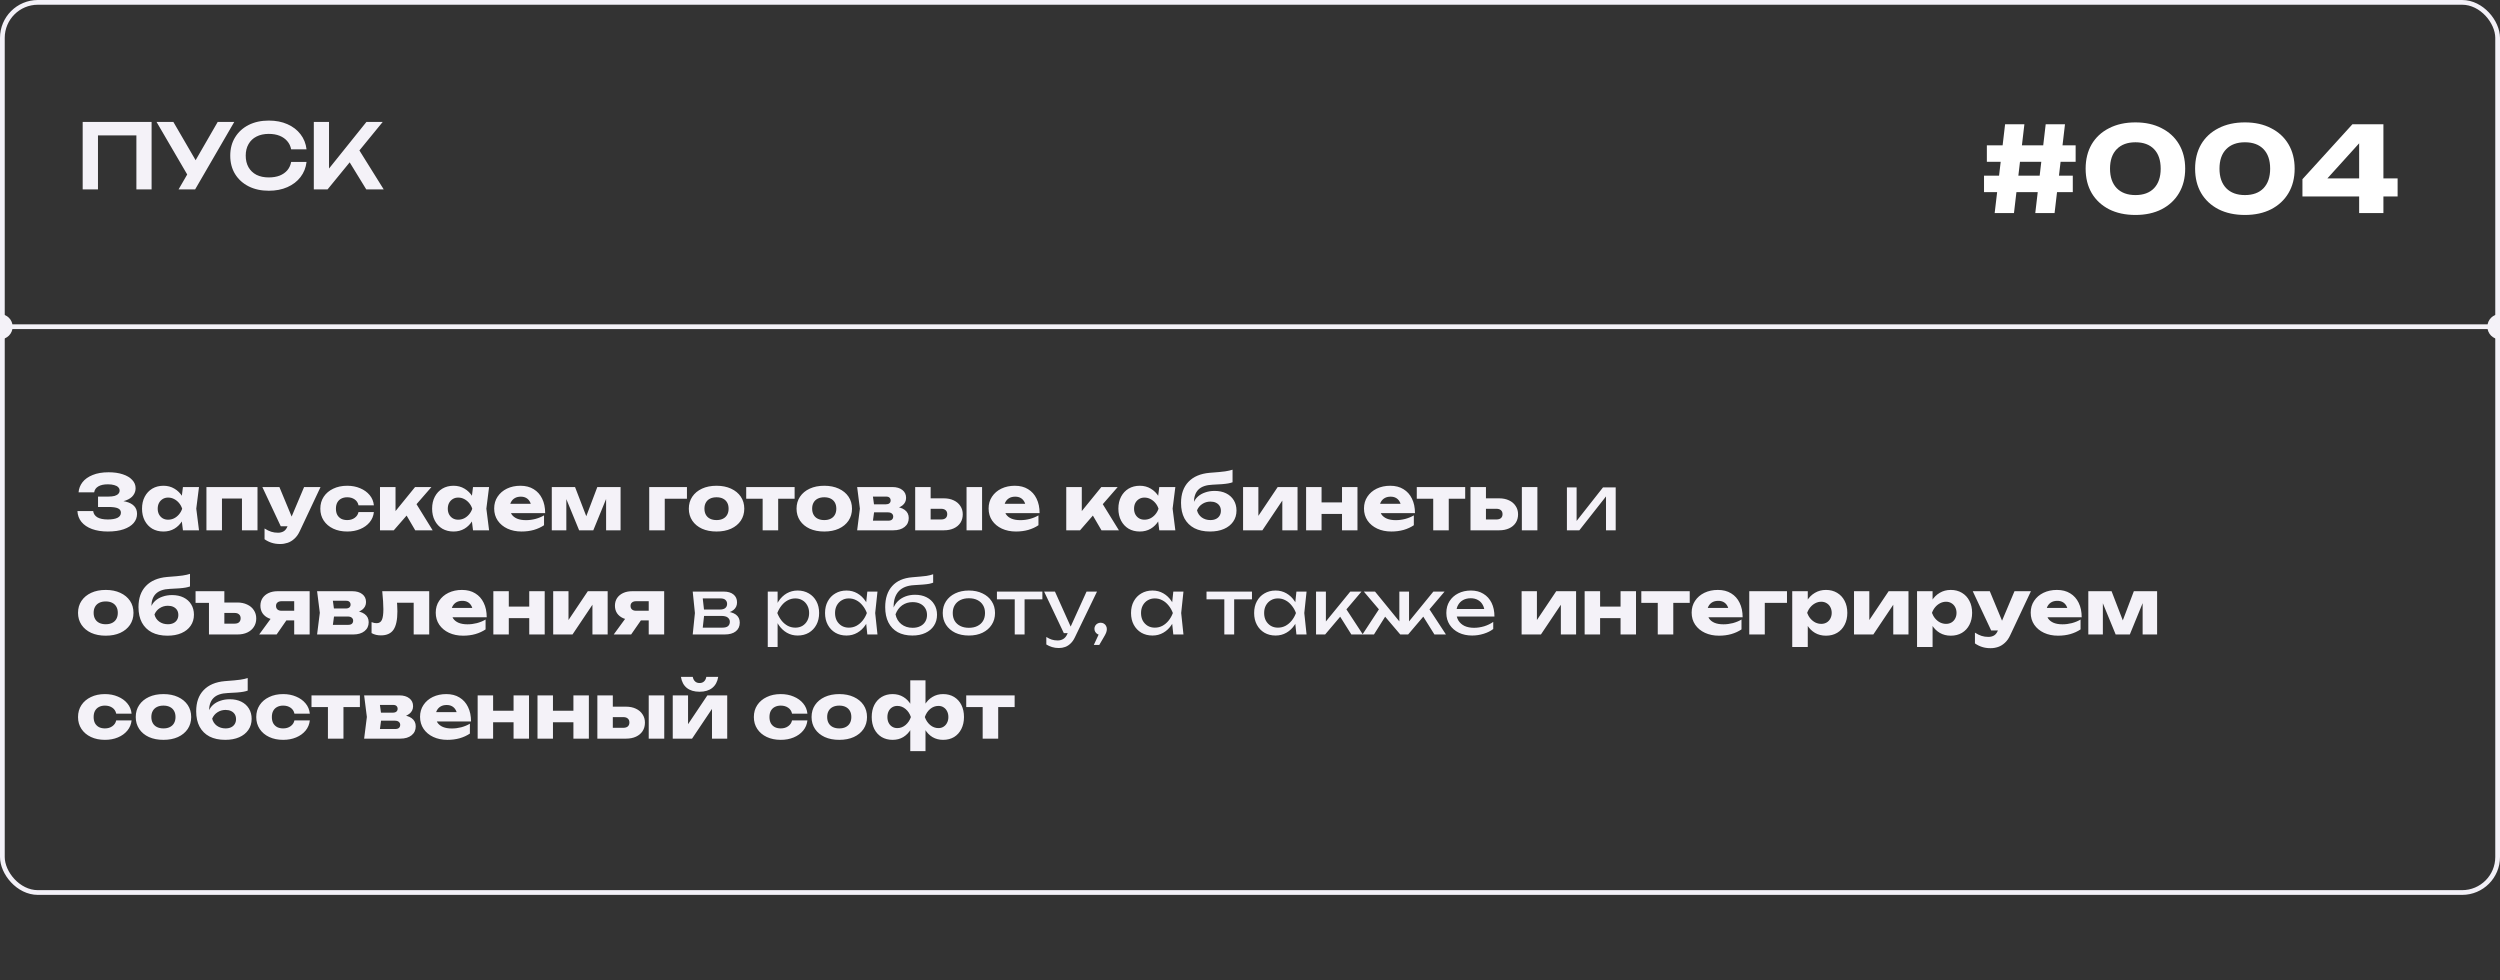
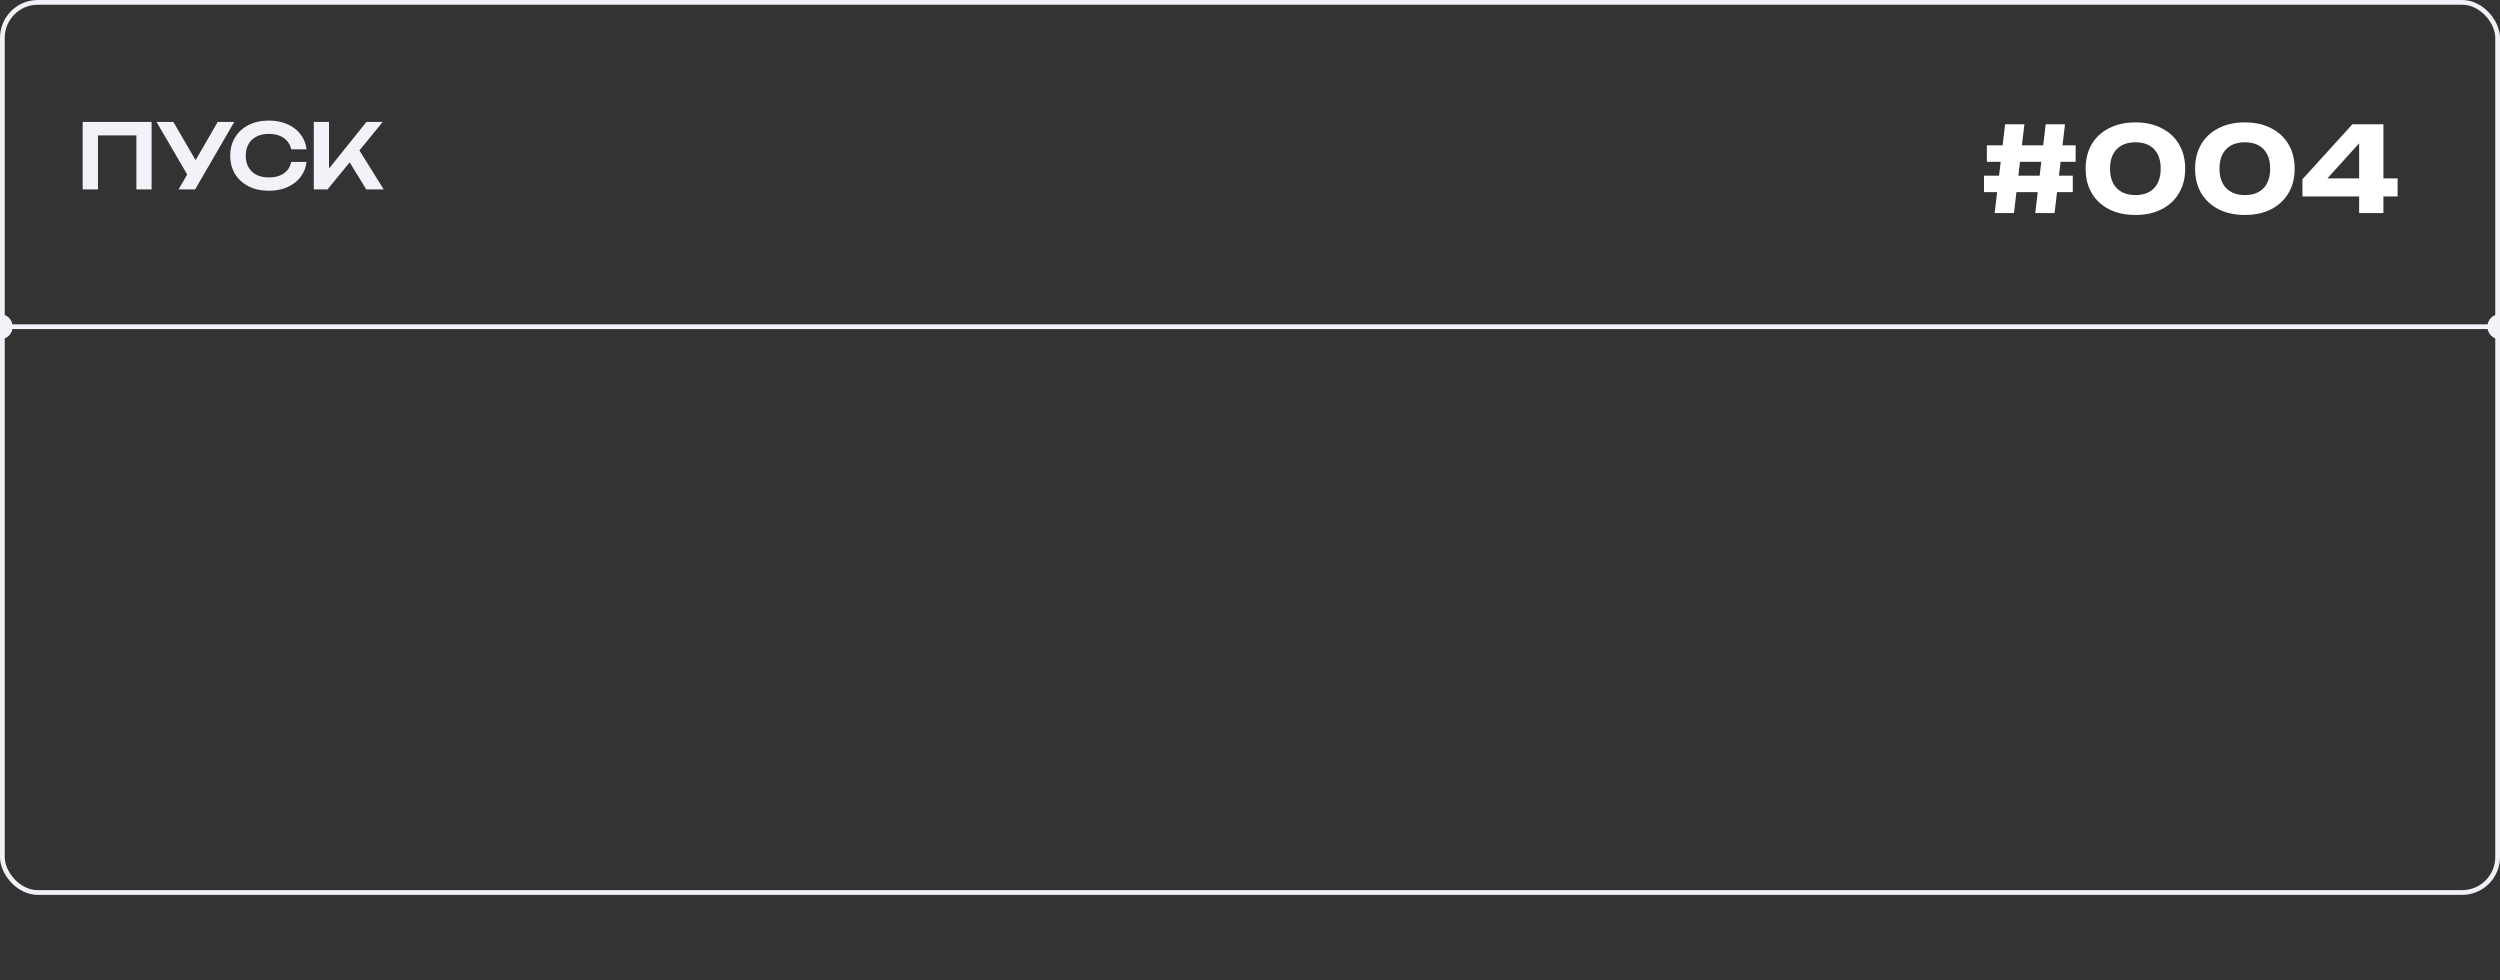
<svg xmlns="http://www.w3.org/2000/svg" width="528" height="207" viewBox="0 0 528 207" fill="none">
  <rect x="0" y="0" width="528" height="207" fill="#333333" stroke="none" />
  <path d="M32.017 25.75V40H28.806V27.137L30.269 28.6H19.23L20.693 27.137V40H17.463V25.75H32.017ZM37.715 40L40.166 35.763H40.205L45.98 25.75H49.477L41.212 40H37.715ZM40.166 37.929L33.06 25.75H36.614L42.389 35.687L40.166 37.929ZM64.741 34.205C64.602 35.408 64.178 36.472 63.468 37.397C62.772 38.309 61.847 39.018 60.694 39.525C59.554 40.032 58.25 40.285 56.78 40.285C55.159 40.285 53.734 39.975 52.505 39.354C51.289 38.733 50.339 37.872 49.655 36.77C48.971 35.655 48.629 34.357 48.629 32.875C48.629 31.393 48.971 30.101 49.655 28.999C50.339 27.884 51.289 27.017 52.505 26.396C53.734 25.775 55.159 25.465 56.78 25.465C58.25 25.465 59.554 25.718 60.694 26.225C61.847 26.732 62.772 27.441 63.468 28.353C64.178 29.265 64.602 30.329 64.741 31.545H61.492C61.366 30.874 61.093 30.297 60.675 29.816C60.257 29.322 59.719 28.942 59.06 28.676C58.402 28.41 57.635 28.277 56.761 28.277C55.761 28.277 54.893 28.467 54.158 28.847C53.436 29.214 52.879 29.746 52.486 30.443C52.094 31.127 51.897 31.938 51.897 32.875C51.897 33.812 52.094 34.629 52.486 35.326C52.879 36.01 53.436 36.542 54.158 36.922C54.893 37.289 55.761 37.473 56.761 37.473C57.635 37.473 58.402 37.346 59.06 37.093C59.719 36.827 60.257 36.453 60.675 35.972C61.093 35.478 61.366 34.889 61.492 34.205H64.741ZM66.277 40V25.75H69.488V37.378L68.576 36.732L77.392 25.75H80.831L69.184 40H66.277ZM73.079 33.027L75.397 30.956L81.04 40H77.354L73.079 33.027Z" fill="#F4F2F8" />
-   <path d="M22.768 112.256C21.499 112.256 20.384 112.08 19.424 111.728C18.475 111.376 17.733 110.875 17.2 110.224C16.677 109.573 16.395 108.811 16.352 107.936H19.68C19.755 108.512 20.053 108.955 20.576 109.264C21.099 109.563 21.829 109.712 22.768 109.712C23.653 109.712 24.336 109.595 24.816 109.36C25.296 109.115 25.536 108.752 25.536 108.272C25.536 107.856 25.328 107.552 24.912 107.36C24.507 107.168 23.835 107.072 22.896 107.072H20.704V104.88H22.848C23.403 104.88 23.856 104.832 24.208 104.736C24.56 104.629 24.821 104.48 24.992 104.288C25.173 104.096 25.264 103.872 25.264 103.616C25.264 103.328 25.163 103.088 24.96 102.896C24.768 102.693 24.485 102.544 24.112 102.448C23.749 102.341 23.307 102.288 22.784 102.288C21.92 102.288 21.243 102.437 20.752 102.736C20.261 103.024 19.973 103.44 19.888 103.984H16.592C16.656 103.195 16.933 102.48 17.424 101.84C17.925 101.2 18.64 100.693 19.568 100.32C20.496 99.936 21.621 99.744 22.944 99.744C24.085 99.744 25.083 99.888 25.936 100.176C26.789 100.453 27.451 100.848 27.92 101.36C28.4 101.861 28.64 102.448 28.64 103.12C28.64 103.664 28.475 104.16 28.144 104.608C27.824 105.056 27.312 105.413 26.608 105.68C25.915 105.947 25.013 106.08 23.904 106.08V105.744C24.949 105.691 25.845 105.76 26.592 105.952C27.349 106.144 27.931 106.453 28.336 106.88C28.741 107.307 28.944 107.856 28.944 108.528C28.944 109.253 28.704 109.899 28.224 110.464C27.744 111.019 27.045 111.456 26.128 111.776C25.211 112.096 24.091 112.256 22.768 112.256ZM38.636 112L38.22 108.704L38.652 107.44L38.22 106.176L38.636 102.864H42.028L41.452 107.424L42.028 112H38.636ZM39.404 107.44C39.255 108.4 38.956 109.243 38.508 109.968C38.071 110.693 37.511 111.259 36.828 111.664C36.156 112.059 35.388 112.256 34.524 112.256C33.628 112.256 32.839 112.059 32.156 111.664C31.484 111.259 30.956 110.693 30.572 109.968C30.188 109.232 29.996 108.389 29.996 107.44C29.996 106.469 30.188 105.621 30.572 104.896C30.956 104.171 31.484 103.605 32.156 103.2C32.839 102.795 33.628 102.592 34.524 102.592C35.388 102.592 36.156 102.795 36.828 103.2C37.511 103.595 38.076 104.155 38.524 104.88C38.972 105.595 39.266 106.448 39.404 107.44ZM33.308 107.44C33.308 107.888 33.399 108.288 33.58 108.64C33.772 108.992 34.034 109.269 34.364 109.472C34.695 109.664 35.074 109.76 35.5 109.76C35.948 109.76 36.37 109.664 36.764 109.472C37.159 109.269 37.506 108.992 37.804 108.64C38.103 108.288 38.327 107.888 38.476 107.44C38.327 106.981 38.103 106.576 37.804 106.224C37.506 105.872 37.159 105.595 36.764 105.392C36.37 105.189 35.948 105.088 35.5 105.088C35.074 105.088 34.695 105.189 34.364 105.392C34.034 105.595 33.772 105.872 33.58 106.224C33.399 106.576 33.308 106.981 33.308 107.44ZM54.383 102.864V112H51.103V103.808L52.607 105.296H45.375L46.879 103.808V112H43.599V102.864H54.383ZM59.185 114.896C58.513 114.896 57.916 114.811 57.393 114.64C56.871 114.48 56.364 114.229 55.873 113.888V111.616C56.375 111.936 56.844 112.165 57.281 112.304C57.719 112.443 58.199 112.512 58.721 112.512C59.159 112.512 59.548 112.416 59.889 112.224C60.231 112.032 60.508 111.68 60.721 111.168L64.225 102.864H67.697L63.313 112.176C63.004 112.848 62.625 113.381 62.177 113.776C61.74 114.181 61.265 114.469 60.753 114.64C60.241 114.811 59.719 114.896 59.185 114.896ZM59.297 111.152L55.409 102.864H59.009L62.449 111.152H59.297ZM78.964 108.144C78.879 108.965 78.58 109.685 78.068 110.304C77.556 110.923 76.889 111.403 76.068 111.744C75.257 112.085 74.345 112.256 73.332 112.256C72.212 112.256 71.225 112.053 70.372 111.648C69.519 111.243 68.852 110.677 68.372 109.952C67.892 109.227 67.652 108.389 67.652 107.44C67.652 106.48 67.892 105.637 68.372 104.912C68.852 104.187 69.519 103.621 70.372 103.216C71.225 102.8 72.212 102.592 73.332 102.592C74.345 102.592 75.257 102.768 76.068 103.12C76.889 103.461 77.556 103.941 78.068 104.56C78.58 105.168 78.879 105.888 78.964 106.72H75.716C75.599 106.176 75.326 105.76 74.9 105.472C74.473 105.173 73.951 105.024 73.332 105.024C72.852 105.024 72.43 105.12 72.068 105.312C71.716 105.493 71.439 105.765 71.236 106.128C71.044 106.48 70.948 106.917 70.948 107.44C70.948 107.952 71.044 108.389 71.236 108.752C71.439 109.104 71.716 109.376 72.068 109.568C72.43 109.749 72.852 109.84 73.332 109.84C73.951 109.84 74.473 109.685 74.9 109.376C75.337 109.067 75.609 108.656 75.716 108.144H78.964ZM80.255 112V102.864H83.535V109.456L82.575 109.12L87.663 102.864H91.119L83.167 112H80.255ZM87.695 112L85.087 107.536L87.551 105.808L91.375 112H87.695ZM99.902 112L99.486 108.704L99.918 107.44L99.486 106.176L99.902 102.864H103.294L102.718 107.424L103.294 112H99.902ZM100.67 107.44C100.521 108.4 100.222 109.243 99.774 109.968C99.337 110.693 98.777 111.259 98.094 111.664C97.422 112.059 96.654 112.256 95.79 112.256C94.894 112.256 94.105 112.059 93.422 111.664C92.75 111.259 92.222 110.693 91.838 109.968C91.454 109.232 91.262 108.389 91.262 107.44C91.262 106.469 91.454 105.621 91.838 104.896C92.222 104.171 92.75 103.605 93.422 103.2C94.105 102.795 94.894 102.592 95.79 102.592C96.654 102.592 97.422 102.795 98.094 103.2C98.777 103.595 99.342 104.155 99.79 104.88C100.238 105.595 100.531 106.448 100.67 107.44ZM94.574 107.44C94.574 107.888 94.665 108.288 94.846 108.64C95.038 108.992 95.299 109.269 95.63 109.472C95.961 109.664 96.339 109.76 96.766 109.76C97.214 109.76 97.635 109.664 98.03 109.472C98.425 109.269 98.771 108.992 99.07 108.64C99.369 108.288 99.593 107.888 99.742 107.44C99.593 106.981 99.369 106.576 99.07 106.224C98.771 105.872 98.425 105.595 98.03 105.392C97.635 105.189 97.214 105.088 96.766 105.088C96.339 105.088 95.961 105.189 95.63 105.392C95.299 105.595 95.038 105.872 94.846 106.224C94.665 106.576 94.574 106.981 94.574 107.44ZM110.147 112.256C109.037 112.256 108.045 112.053 107.171 111.648C106.307 111.243 105.624 110.677 105.123 109.952C104.621 109.216 104.371 108.363 104.371 107.392C104.371 106.443 104.611 105.611 105.091 104.896C105.571 104.171 106.227 103.605 107.059 103.2C107.901 102.795 108.851 102.592 109.907 102.592C111.005 102.592 111.939 102.832 112.707 103.312C113.485 103.781 114.083 104.448 114.499 105.312C114.925 106.176 115.139 107.195 115.139 108.368H107.011V106.4H113.299L112.227 107.088C112.184 106.619 112.067 106.224 111.875 105.904C111.683 105.573 111.427 105.323 111.107 105.152C110.797 104.981 110.424 104.896 109.987 104.896C109.507 104.896 109.096 104.992 108.755 105.184C108.413 105.376 108.147 105.643 107.955 105.984C107.763 106.315 107.667 106.704 107.667 107.152C107.667 107.728 107.795 108.219 108.051 108.624C108.317 109.019 108.701 109.323 109.203 109.536C109.715 109.749 110.339 109.856 111.075 109.856C111.747 109.856 112.413 109.771 113.075 109.6C113.747 109.419 114.355 109.168 114.899 108.848V110.928C114.269 111.355 113.549 111.685 112.739 111.92C111.939 112.144 111.075 112.256 110.147 112.256ZM116.537 112V102.864H121.449L124.281 110.224H123.369L126.153 102.864H131.065V112H128.009V104.096H128.537L125.305 112H122.313L119.081 104.128L119.609 104.096V112H116.537ZM145.083 102.864V105.328H138.891L140.395 103.824V112H137.115V102.864H145.083ZM151.336 112.256C150.163 112.256 149.139 112.059 148.264 111.664C147.389 111.259 146.707 110.693 146.216 109.968C145.725 109.232 145.48 108.389 145.48 107.44C145.48 106.469 145.725 105.621 146.216 104.896C146.707 104.171 147.389 103.605 148.264 103.2C149.139 102.795 150.163 102.592 151.336 102.592C152.499 102.592 153.517 102.795 154.392 103.2C155.277 103.605 155.965 104.171 156.456 104.896C156.947 105.621 157.192 106.469 157.192 107.44C157.192 108.389 156.947 109.232 156.456 109.968C155.965 110.693 155.277 111.259 154.392 111.664C153.517 112.059 152.499 112.256 151.336 112.256ZM151.336 109.84C151.869 109.84 152.323 109.744 152.696 109.552C153.08 109.36 153.373 109.083 153.576 108.72C153.779 108.357 153.88 107.931 153.88 107.44C153.88 106.928 153.779 106.496 153.576 106.144C153.373 105.781 153.08 105.504 152.696 105.312C152.323 105.12 151.869 105.024 151.336 105.024C150.803 105.024 150.344 105.12 149.96 105.312C149.576 105.504 149.283 105.781 149.08 106.144C148.877 106.496 148.776 106.923 148.776 107.424C148.776 107.925 148.877 108.357 149.08 108.72C149.283 109.083 149.576 109.36 149.96 109.552C150.344 109.744 150.803 109.84 151.336 109.84ZM161.071 103.984H164.351V112H161.071V103.984ZM157.599 102.864H167.823V105.328H157.599V102.864ZM174.086 112.256C172.913 112.256 171.889 112.059 171.014 111.664C170.139 111.259 169.457 110.693 168.966 109.968C168.475 109.232 168.23 108.389 168.23 107.44C168.23 106.469 168.475 105.621 168.966 104.896C169.457 104.171 170.139 103.605 171.014 103.2C171.889 102.795 172.913 102.592 174.086 102.592C175.249 102.592 176.267 102.795 177.142 103.2C178.027 103.605 178.715 104.171 179.206 104.896C179.697 105.621 179.942 106.469 179.942 107.44C179.942 108.389 179.697 109.232 179.206 109.968C178.715 110.693 178.027 111.259 177.142 111.664C176.267 112.059 175.249 112.256 174.086 112.256ZM174.086 109.84C174.619 109.84 175.073 109.744 175.446 109.552C175.83 109.36 176.123 109.083 176.326 108.72C176.529 108.357 176.63 107.931 176.63 107.44C176.63 106.928 176.529 106.496 176.326 106.144C176.123 105.781 175.83 105.504 175.446 105.312C175.073 105.12 174.619 105.024 174.086 105.024C173.553 105.024 173.094 105.12 172.71 105.312C172.326 105.504 172.033 105.781 171.83 106.144C171.627 106.496 171.526 106.923 171.526 107.424C171.526 107.925 171.627 108.357 171.83 108.72C172.033 109.083 172.326 109.36 172.71 109.552C173.094 109.744 173.553 109.84 174.086 109.84ZM181.031 112L181.607 107.424L181.031 102.864H188.471C189.357 102.864 190.061 103.072 190.583 103.488C191.106 103.893 191.367 104.448 191.367 105.152C191.367 105.813 191.101 106.352 190.567 106.768C190.045 107.173 189.319 107.424 188.391 107.52L188.599 106.992C189.677 107.035 190.498 107.264 191.063 107.68C191.639 108.096 191.927 108.672 191.927 109.408C191.927 110.197 191.634 110.827 191.047 111.296C190.461 111.765 189.671 112 188.679 112H181.031ZM184.183 111.312L182.919 109.968H187.591C187.943 109.968 188.205 109.893 188.375 109.744C188.557 109.584 188.647 109.365 188.647 109.088C188.647 108.832 188.551 108.624 188.359 108.464C188.178 108.293 187.885 108.208 187.479 108.208H183.559V106.512H187.095C187.426 106.512 187.677 106.437 187.847 106.288C188.018 106.139 188.103 105.941 188.103 105.696C188.103 105.451 188.023 105.253 187.863 105.104C187.714 104.955 187.479 104.88 187.159 104.88H182.935L184.183 103.552L184.711 107.424L184.183 111.312ZM204.135 102.864H207.415V112H204.135V102.864ZM193.287 112V102.864H196.551V111.2L195.543 109.712H198.775C199.18 109.712 199.495 109.616 199.719 109.424C199.943 109.221 200.055 108.944 200.055 108.592C200.055 108.229 199.943 107.952 199.719 107.76C199.495 107.557 199.18 107.456 198.775 107.456H195.527V105.248H199.319C200.129 105.248 200.833 105.392 201.431 105.68C202.028 105.957 202.492 106.352 202.823 106.864C203.164 107.365 203.335 107.952 203.335 108.624C203.335 109.307 203.169 109.904 202.839 110.416C202.508 110.917 202.044 111.307 201.447 111.584C200.849 111.861 200.156 112 199.367 112H193.287ZM214.569 112.256C213.459 112.256 212.467 112.053 211.593 111.648C210.729 111.243 210.046 110.677 209.545 109.952C209.043 109.216 208.793 108.363 208.793 107.392C208.793 106.443 209.033 105.611 209.513 104.896C209.993 104.171 210.649 103.605 211.481 103.2C212.323 102.795 213.273 102.592 214.329 102.592C215.427 102.592 216.361 102.832 217.128 103.312C217.907 103.781 218.505 104.448 218.921 105.312C219.347 106.176 219.561 107.195 219.561 108.368H211.433V106.4H217.72L216.649 107.088C216.606 106.619 216.489 106.224 216.297 105.904C216.105 105.573 215.849 105.323 215.529 105.152C215.219 104.981 214.846 104.896 214.409 104.896C213.929 104.896 213.518 104.992 213.177 105.184C212.835 105.376 212.569 105.643 212.377 105.984C212.185 106.315 212.089 106.704 212.089 107.152C212.089 107.728 212.217 108.219 212.473 108.624C212.739 109.019 213.123 109.323 213.625 109.536C214.137 109.749 214.761 109.856 215.497 109.856C216.169 109.856 216.835 109.771 217.497 109.6C218.169 109.419 218.777 109.168 219.321 108.848V110.928C218.691 111.355 217.971 111.685 217.161 111.92C216.361 112.144 215.497 112.256 214.569 112.256ZM225.193 112V102.864H228.473V109.456L227.513 109.12L232.601 102.864H236.057L228.105 112H225.193ZM232.633 112L230.025 107.536L232.489 105.808L236.313 112H232.633ZM244.84 112L244.424 108.704L244.856 107.44L244.424 106.176L244.84 102.864H248.232L247.656 107.424L248.232 112H244.84ZM245.608 107.44C245.458 108.4 245.16 109.243 244.712 109.968C244.274 110.693 243.714 111.259 243.032 111.664C242.36 112.059 241.592 112.256 240.728 112.256C239.832 112.256 239.042 112.059 238.36 111.664C237.688 111.259 237.16 110.693 236.776 109.968C236.392 109.232 236.2 108.389 236.2 107.44C236.2 106.469 236.392 105.621 236.776 104.896C237.16 104.171 237.688 103.605 238.36 103.2C239.042 102.795 239.832 102.592 240.728 102.592C241.592 102.592 242.36 102.795 243.032 103.2C243.714 103.595 244.28 104.155 244.727 104.88C245.176 105.595 245.469 106.448 245.608 107.44ZM239.512 107.44C239.512 107.888 239.602 108.288 239.784 108.64C239.976 108.992 240.237 109.269 240.568 109.472C240.898 109.664 241.277 109.76 241.704 109.76C242.152 109.76 242.573 109.664 242.968 109.472C243.362 109.269 243.709 108.992 244.008 108.64C244.306 108.288 244.53 107.888 244.68 107.44C244.53 106.981 244.306 106.576 244.008 106.224C243.709 105.872 243.362 105.595 242.968 105.392C242.573 105.189 242.152 105.088 241.704 105.088C241.277 105.088 240.898 105.189 240.568 105.392C240.237 105.595 239.976 105.872 239.784 106.224C239.602 106.576 239.512 106.981 239.512 107.44ZM255.563 112.256C254.273 112.256 253.169 112.021 252.251 111.552C251.345 111.072 250.646 110.384 250.155 109.488C249.675 108.581 249.435 107.493 249.435 106.224C249.435 104.336 249.958 102.848 251.003 101.76C252.049 100.661 253.542 100.027 255.483 99.856C256.283 99.792 256.945 99.739 257.467 99.696C257.99 99.643 258.417 99.595 258.747 99.552C259.089 99.499 259.377 99.445 259.611 99.392C259.857 99.339 260.091 99.275 260.315 99.2V101.856C260.059 101.952 259.755 102.032 259.403 102.096C259.051 102.16 258.609 102.213 258.075 102.256C257.553 102.299 256.897 102.336 256.107 102.368C254.742 102.421 253.739 102.768 253.099 103.408C252.47 104.037 252.155 104.955 252.155 106.16V106.496L252.059 106.256C252.251 105.723 252.561 105.264 252.987 104.88C253.414 104.496 253.931 104.203 254.539 104C255.147 103.787 255.809 103.68 256.523 103.68C257.451 103.68 258.262 103.851 258.955 104.192C259.649 104.533 260.187 105.019 260.571 105.648C260.955 106.277 261.147 107.003 261.147 107.824C261.147 108.72 260.913 109.504 260.443 110.176C259.985 110.837 259.339 111.349 258.507 111.712C257.675 112.075 256.694 112.256 255.563 112.256ZM255.643 109.84C256.091 109.84 256.481 109.76 256.811 109.6C257.142 109.44 257.398 109.211 257.579 108.912C257.761 108.613 257.851 108.272 257.851 107.888C257.851 107.483 257.761 107.136 257.579 106.848C257.398 106.56 257.142 106.336 256.811 106.176C256.481 106.016 256.091 105.936 255.643 105.936C255.014 105.936 254.443 106.101 253.931 106.432C253.43 106.752 253.057 107.2 252.811 107.776C252.961 108.395 253.291 108.896 253.803 109.28C254.326 109.653 254.939 109.84 255.643 109.84ZM262.537 112V102.864H265.769V110.224L265.065 110L269.849 102.864H274.041V112H270.825V104.432L271.529 104.672L266.617 112H262.537ZM275.849 102.864H279.113V112H275.849V102.864ZM283.433 102.864H286.697V112H283.433V102.864ZM277.737 106.112H284.665V108.544H277.737V106.112ZM293.85 112.256C292.74 112.256 291.748 112.053 290.874 111.648C290.01 111.243 289.327 110.677 288.826 109.952C288.324 109.216 288.074 108.363 288.074 107.392C288.074 106.443 288.314 105.611 288.794 104.896C289.274 104.171 289.93 103.605 290.762 103.2C291.604 102.795 292.554 102.592 293.61 102.592C294.708 102.592 295.642 102.832 296.41 103.312C297.188 103.781 297.786 104.448 298.202 105.312C298.628 106.176 298.842 107.195 298.842 108.368H290.714V106.4H297.002L295.93 107.088C295.887 106.619 295.77 106.224 295.578 105.904C295.386 105.573 295.13 105.323 294.81 105.152C294.5 104.981 294.127 104.896 293.69 104.896C293.21 104.896 292.799 104.992 292.458 105.184C292.116 105.376 291.85 105.643 291.658 105.984C291.466 106.315 291.37 106.704 291.37 107.152C291.37 107.728 291.498 108.219 291.754 108.624C292.02 109.019 292.404 109.323 292.906 109.536C293.418 109.749 294.042 109.856 294.778 109.856C295.45 109.856 296.116 109.771 296.778 109.6C297.45 109.419 298.058 109.168 298.602 108.848V110.928C297.972 111.355 297.252 111.685 296.442 111.92C295.642 112.144 294.778 112.256 293.85 112.256ZM302.696 103.984H305.976V112H302.696V103.984ZM299.224 102.864H309.448V105.328H299.224V102.864ZM321.416 102.864H324.696V112H321.416V102.864ZM310.568 112V102.864H313.832V111.2L312.824 109.712H316.056C316.461 109.712 316.776 109.616 317 109.424C317.224 109.221 317.336 108.944 317.336 108.592C317.336 108.229 317.224 107.952 317 107.76C316.776 107.557 316.461 107.456 316.056 107.456H312.808V105.248H316.6C317.411 105.248 318.115 105.392 318.712 105.68C319.309 105.957 319.773 106.352 320.104 106.864C320.445 107.365 320.616 107.952 320.616 108.624C320.616 109.307 320.451 109.904 320.12 110.416C319.789 110.917 319.325 111.307 318.728 111.584C318.131 111.861 317.437 112 316.648 112H310.568ZM330.932 112V102.944H332.98V110.96L332.356 110.816L338.548 102.944H341.236V112H339.188V103.872L339.828 104.032L333.556 112H330.932ZM22.336 134.256C21.163 134.256 20.139 134.059 19.264 133.664C18.389 133.259 17.707 132.693 17.216 131.968C16.725 131.232 16.48 130.389 16.48 129.44C16.48 128.469 16.725 127.621 17.216 126.896C17.707 126.171 18.389 125.605 19.264 125.2C20.139 124.795 21.163 124.592 22.336 124.592C23.499 124.592 24.517 124.795 25.392 125.2C26.277 125.605 26.965 126.171 27.456 126.896C27.947 127.621 28.192 128.469 28.192 129.44C28.192 130.389 27.947 131.232 27.456 131.968C26.965 132.693 26.277 133.259 25.392 133.664C24.517 134.059 23.499 134.256 22.336 134.256ZM22.336 131.84C22.869 131.84 23.323 131.744 23.696 131.552C24.08 131.36 24.373 131.083 24.576 130.72C24.779 130.357 24.88 129.931 24.88 129.44C24.88 128.928 24.779 128.496 24.576 128.144C24.373 127.781 24.08 127.504 23.696 127.312C23.323 127.12 22.869 127.024 22.336 127.024C21.803 127.024 21.344 127.12 20.96 127.312C20.576 127.504 20.283 127.781 20.08 128.144C19.877 128.496 19.776 128.923 19.776 129.424C19.776 129.925 19.877 130.357 20.08 130.72C20.283 131.083 20.576 131.36 20.96 131.552C21.344 131.744 21.803 131.84 22.336 131.84ZM35.376 134.256C34.085 134.256 32.981 134.021 32.064 133.552C31.157 133.072 30.459 132.384 29.968 131.488C29.488 130.581 29.248 129.493 29.248 128.224C29.248 126.336 29.77 124.848 30.816 123.76C31.861 122.661 33.355 122.027 35.296 121.856C36.096 121.792 36.757 121.739 37.28 121.696C37.803 121.643 38.229 121.595 38.56 121.552C38.901 121.499 39.189 121.445 39.424 121.392C39.669 121.339 39.904 121.275 40.128 121.2V123.856C39.872 123.952 39.568 124.032 39.216 124.096C38.864 124.16 38.421 124.213 37.888 124.256C37.365 124.299 36.709 124.336 35.92 124.368C34.554 124.421 33.552 124.768 32.912 125.408C32.282 126.037 31.968 126.955 31.968 128.16V128.496L31.872 128.256C32.064 127.723 32.373 127.264 32.8 126.88C33.227 126.496 33.744 126.203 34.352 126C34.96 125.787 35.621 125.68 36.336 125.68C37.264 125.68 38.075 125.851 38.768 126.192C39.461 126.533 40 127.019 40.384 127.648C40.768 128.277 40.96 129.003 40.96 129.824C40.96 130.72 40.725 131.504 40.256 132.176C39.797 132.837 39.152 133.349 38.32 133.712C37.488 134.075 36.507 134.256 35.376 134.256ZM35.456 131.84C35.904 131.84 36.293 131.76 36.624 131.6C36.955 131.44 37.211 131.211 37.392 130.912C37.573 130.613 37.664 130.272 37.664 129.888C37.664 129.483 37.573 129.136 37.392 128.848C37.211 128.56 36.955 128.336 36.624 128.176C36.293 128.016 35.904 127.936 35.456 127.936C34.827 127.936 34.256 128.101 33.744 128.432C33.242 128.752 32.869 129.2 32.624 129.776C32.773 130.395 33.104 130.896 33.616 131.28C34.139 131.653 34.752 131.84 35.456 131.84ZM46.343 127.248H50.102C50.903 127.248 51.601 127.392 52.199 127.68C52.806 127.957 53.276 128.352 53.606 128.864C53.948 129.365 54.118 129.952 54.118 130.624C54.118 131.307 53.948 131.904 53.606 132.416C53.276 132.917 52.817 133.307 52.23 133.584C51.644 133.861 50.95 134 50.151 134H44.135V125.824L45.639 127.328H41.303V124.864H47.383V133.2L45.879 131.712H49.559C49.964 131.712 50.273 131.616 50.486 131.424C50.711 131.221 50.822 130.939 50.822 130.576C50.822 130.224 50.711 129.952 50.486 129.76C50.273 129.557 49.964 129.456 49.559 129.456H46.343V127.248ZM63.031 128.992V131.024H58.663L58.631 130.928C57.916 130.928 57.282 130.805 56.727 130.56C56.183 130.315 55.756 129.968 55.447 129.52C55.148 129.061 54.999 128.533 54.999 127.936C54.999 127.317 55.148 126.779 55.447 126.32C55.756 125.861 56.183 125.504 56.727 125.248C57.282 124.992 57.916 124.864 58.631 124.864H65.399V134H62.135V125.664L63.031 126.976H59.463C59.1 126.976 58.812 127.067 58.599 127.248C58.396 127.419 58.295 127.659 58.295 127.968C58.295 128.288 58.396 128.539 58.599 128.72C58.812 128.901 59.1 128.992 59.463 128.992H63.031ZM61.383 129.728L58.423 134H54.743L57.863 129.728H61.383ZM66.969 134L67.545 129.424L66.969 124.864H74.409C75.294 124.864 75.998 125.072 76.521 125.488C77.043 125.893 77.305 126.448 77.305 127.152C77.305 127.813 77.038 128.352 76.505 128.768C75.982 129.173 75.257 129.424 74.329 129.52L74.537 128.992C75.614 129.035 76.436 129.264 77.001 129.68C77.577 130.096 77.865 130.672 77.865 131.408C77.865 132.197 77.572 132.827 76.985 133.296C76.398 133.765 75.609 134 74.617 134H66.969ZM70.121 133.312L68.857 131.968H73.529C73.881 131.968 74.142 131.893 74.313 131.744C74.494 131.584 74.585 131.365 74.585 131.088C74.585 130.832 74.489 130.624 74.297 130.464C74.115 130.293 73.822 130.208 73.417 130.208H69.497V128.512H73.033C73.364 128.512 73.614 128.437 73.785 128.288C73.956 128.139 74.041 127.941 74.041 127.696C74.041 127.451 73.961 127.253 73.801 127.104C73.651 126.955 73.417 126.88 73.097 126.88H68.873L70.121 125.552L70.649 129.424L70.121 133.312ZM80.73 124.864H90.65V134H87.37V125.792L88.874 127.296H82.362L83.738 126.032C83.802 126.661 83.85 127.232 83.882 127.744C83.914 128.256 83.93 128.715 83.93 129.12C83.93 130.912 83.652 132.208 83.098 133.008C82.554 133.797 81.668 134.192 80.442 134.192C80.079 134.192 79.738 134.155 79.418 134.08C79.098 134.005 78.783 133.883 78.474 133.712V131.392C78.666 131.467 78.852 131.525 79.034 131.568C79.226 131.6 79.396 131.616 79.546 131.616C80.068 131.616 80.436 131.387 80.65 130.928C80.863 130.469 80.97 129.717 80.97 128.672C80.97 128.171 80.948 127.605 80.906 126.976C80.874 126.336 80.815 125.632 80.73 124.864ZM97.803 134.256C96.694 134.256 95.701 134.053 94.827 133.648C93.963 133.243 93.28 132.677 92.779 131.952C92.278 131.216 92.027 130.363 92.027 129.392C92.027 128.443 92.267 127.611 92.747 126.896C93.227 126.171 93.883 125.605 94.715 125.2C95.558 124.795 96.507 124.592 97.563 124.592C98.662 124.592 99.595 124.832 100.363 125.312C101.142 125.781 101.739 126.448 102.155 127.312C102.582 128.176 102.795 129.195 102.795 130.368H94.667V128.4H100.955L99.883 129.088C99.84 128.619 99.723 128.224 99.531 127.904C99.339 127.573 99.083 127.323 98.763 127.152C98.454 126.981 98.08 126.896 97.643 126.896C97.163 126.896 96.752 126.992 96.411 127.184C96.07 127.376 95.803 127.643 95.611 127.984C95.419 128.315 95.323 128.704 95.323 129.152C95.323 129.728 95.451 130.219 95.707 130.624C95.974 131.019 96.358 131.323 96.859 131.536C97.371 131.749 97.995 131.856 98.731 131.856C99.403 131.856 100.07 131.771 100.731 131.6C101.403 131.419 102.011 131.168 102.555 130.848V132.928C101.926 133.355 101.206 133.685 100.395 133.92C99.595 134.144 98.731 134.256 97.803 134.256ZM104.193 124.864H107.457V134H104.193V124.864ZM111.777 124.864H115.041V134H111.777V124.864ZM106.081 128.112H113.009V130.544H106.081V128.112ZM116.834 134V124.864H120.066V132.224L119.362 132L124.146 124.864H128.338V134H125.122V126.432L125.826 126.672L120.914 134H116.834ZM137.906 128.992V131.024H133.538L133.506 130.928C132.791 130.928 132.157 130.805 131.602 130.56C131.058 130.315 130.631 129.968 130.322 129.52C130.023 129.061 129.874 128.533 129.874 127.936C129.874 127.317 130.023 126.779 130.322 126.32C130.631 125.861 131.058 125.504 131.602 125.248C132.157 124.992 132.791 124.864 133.506 124.864H140.274V134H137.01V125.664L137.906 126.976H134.338C133.975 126.976 133.687 127.067 133.474 127.248C133.271 127.419 133.17 127.659 133.17 127.968C133.17 128.288 133.271 128.539 133.474 128.72C133.687 128.901 133.975 128.992 134.338 128.992H137.906ZM136.258 129.728L133.298 134H129.618L132.738 129.728H136.258ZM146.302 134L146.766 129.472L146.302 124.944H152.862C153.737 124.944 154.42 125.147 154.91 125.552C155.412 125.957 155.662 126.517 155.662 127.232C155.662 127.893 155.412 128.427 154.91 128.832C154.42 129.227 153.732 129.461 152.846 129.536L153.006 129.152C154.052 129.173 154.852 129.387 155.406 129.792C155.961 130.197 156.238 130.768 156.238 131.504C156.238 132.283 155.956 132.896 155.39 133.344C154.836 133.781 154.062 134 153.07 134H146.302ZM148.318 133.488L147.518 132.56H152.542C153.108 132.56 153.513 132.453 153.758 132.24C154.014 132.016 154.142 131.707 154.142 131.312C154.142 130.96 153.998 130.667 153.71 130.432C153.433 130.197 152.964 130.08 152.302 130.08H147.966V128.736H151.998C152.542 128.736 152.937 128.629 153.182 128.416C153.438 128.192 153.566 127.904 153.566 127.552C153.566 127.211 153.454 126.933 153.23 126.72C153.017 126.496 152.654 126.384 152.142 126.384H147.534L148.318 125.472L148.766 129.472L148.318 133.488ZM162.151 124.944H164.231V128.096L164.135 128.416V130.24L164.231 130.8V136.64H162.151V124.944ZM163.431 129.472C163.634 128.512 163.97 127.68 164.439 126.976C164.908 126.261 165.484 125.707 166.167 125.312C166.86 124.917 167.628 124.72 168.471 124.72C169.356 124.72 170.14 124.923 170.823 125.328C171.506 125.723 172.039 126.277 172.423 126.992C172.807 127.696 172.999 128.523 172.999 129.472C172.999 130.411 172.807 131.237 172.423 131.952C172.039 132.667 171.506 133.227 170.823 133.632C170.14 134.027 169.356 134.224 168.471 134.224C167.628 134.224 166.866 134.027 166.183 133.632C165.5 133.237 164.919 132.683 164.439 131.968C163.97 131.253 163.634 130.421 163.431 129.472ZM170.887 129.472C170.887 128.864 170.759 128.331 170.503 127.872C170.258 127.403 169.916 127.04 169.479 126.784C169.042 126.517 168.54 126.384 167.975 126.384C167.41 126.384 166.876 126.517 166.375 126.784C165.884 127.04 165.452 127.403 165.079 127.872C164.706 128.331 164.402 128.864 164.167 129.472C164.402 130.08 164.706 130.619 165.079 131.088C165.452 131.547 165.884 131.909 166.375 132.176C166.876 132.432 167.41 132.56 167.975 132.56C168.54 132.56 169.042 132.432 169.479 132.176C169.916 131.909 170.258 131.547 170.503 131.088C170.759 130.619 170.887 130.08 170.887 129.472ZM183.177 134L182.825 130.64L183.241 129.472L182.825 128.32L183.177 124.944H185.321L184.841 129.472L185.321 134H183.177ZM183.817 129.472C183.614 130.421 183.278 131.253 182.809 131.968C182.34 132.683 181.758 133.237 181.065 133.632C180.382 134.027 179.62 134.224 178.777 134.224C177.892 134.224 177.108 134.027 176.425 133.632C175.742 133.227 175.209 132.667 174.825 131.952C174.441 131.237 174.249 130.411 174.249 129.472C174.249 128.523 174.441 127.696 174.825 126.992C175.209 126.277 175.742 125.723 176.425 125.328C177.108 124.923 177.892 124.72 178.777 124.72C179.62 124.72 180.382 124.917 181.065 125.312C181.758 125.707 182.34 126.261 182.809 126.976C183.289 127.68 183.625 128.512 183.817 129.472ZM176.361 129.472C176.361 130.08 176.484 130.619 176.729 131.088C176.985 131.547 177.332 131.909 177.769 132.176C178.206 132.432 178.708 132.56 179.273 132.56C179.849 132.56 180.382 132.432 180.873 132.176C181.364 131.909 181.796 131.547 182.169 131.088C182.553 130.619 182.857 130.08 183.081 129.472C182.857 128.864 182.553 128.331 182.169 127.872C181.796 127.403 181.364 127.04 180.873 126.784C180.382 126.517 179.849 126.384 179.273 126.384C178.708 126.384 178.206 126.517 177.769 126.784C177.332 127.04 176.985 127.403 176.729 127.872C176.484 128.331 176.361 128.864 176.361 129.472ZM192.699 134.224C191.493 134.224 190.459 133.989 189.595 133.52C188.741 133.04 188.085 132.352 187.627 131.456C187.179 130.56 186.955 129.483 186.955 128.224C186.955 126.347 187.445 124.864 188.427 123.776C189.408 122.688 190.811 122.069 192.635 121.92C193.371 121.856 193.979 121.803 194.459 121.76C194.949 121.717 195.349 121.675 195.659 121.632C195.968 121.579 196.229 121.525 196.443 121.472C196.667 121.419 196.88 121.355 197.083 121.28V123.056C196.88 123.141 196.608 123.221 196.267 123.296C195.925 123.36 195.493 123.413 194.971 123.456C194.448 123.499 193.808 123.541 193.051 123.584C191.621 123.659 190.544 124.085 189.819 124.864C189.093 125.643 188.731 126.752 188.731 128.192V128.704L188.619 128.576C188.853 127.947 189.189 127.413 189.627 126.976C190.075 126.539 190.608 126.203 191.227 125.968C191.845 125.733 192.523 125.616 193.259 125.616C194.187 125.616 194.997 125.792 195.691 126.144C196.384 126.496 196.923 126.992 197.307 127.632C197.701 128.261 197.899 128.997 197.899 129.84C197.899 130.725 197.68 131.499 197.243 132.16C196.816 132.811 196.213 133.317 195.435 133.68C194.656 134.043 193.744 134.224 192.699 134.224ZM192.747 132.592C193.365 132.592 193.899 132.48 194.347 132.256C194.805 132.032 195.157 131.717 195.403 131.312C195.659 130.896 195.787 130.416 195.787 129.872C195.787 129.328 195.659 128.853 195.403 128.448C195.157 128.043 194.805 127.728 194.347 127.504C193.899 127.28 193.365 127.168 192.747 127.168C191.915 127.168 191.179 127.392 190.539 127.84C189.909 128.288 189.44 128.923 189.131 129.744C189.312 130.619 189.723 131.312 190.363 131.824C191.013 132.336 191.808 132.592 192.747 132.592ZM204.628 134.224C203.529 134.224 202.564 134.027 201.732 133.632C200.91 133.227 200.265 132.667 199.796 131.952C199.337 131.237 199.108 130.411 199.108 129.472C199.108 128.523 199.337 127.696 199.796 126.992C200.265 126.277 200.91 125.723 201.732 125.328C202.564 124.923 203.529 124.72 204.628 124.72C205.726 124.72 206.686 124.923 207.508 125.328C208.34 125.723 208.985 126.277 209.444 126.992C209.913 127.696 210.148 128.523 210.148 129.472C210.148 130.411 209.913 131.237 209.444 131.952C208.985 132.667 208.34 133.227 207.508 133.632C206.686 134.027 205.726 134.224 204.628 134.224ZM204.628 132.592C205.332 132.592 205.934 132.464 206.436 132.208C206.948 131.952 207.342 131.595 207.62 131.136C207.897 130.667 208.036 130.112 208.036 129.472C208.036 128.832 207.897 128.283 207.62 127.824C207.342 127.355 206.948 126.992 206.436 126.736C205.934 126.48 205.332 126.352 204.628 126.352C203.934 126.352 203.332 126.48 202.82 126.736C202.308 126.992 201.913 127.355 201.636 127.824C201.358 128.283 201.22 128.832 201.22 129.472C201.22 130.112 201.358 130.667 201.636 131.136C201.913 131.595 202.308 131.952 202.82 132.208C203.332 132.464 203.934 132.592 204.628 132.592ZM214.312 125.664H216.392V134H214.312V125.664ZM210.552 124.944H220.152V126.576H210.552V124.944ZM223.639 136.864C223.106 136.864 222.621 136.795 222.183 136.656C221.757 136.528 221.357 136.347 220.983 136.112V134.528C221.389 134.784 221.773 134.971 222.135 135.088C222.509 135.205 222.925 135.264 223.383 135.264C223.821 135.264 224.21 135.163 224.551 134.96C224.893 134.768 225.175 134.427 225.399 133.936L229.479 124.944H231.687L226.999 134.64C226.743 135.173 226.439 135.6 226.087 135.92C225.746 136.251 225.367 136.491 224.951 136.64C224.546 136.789 224.109 136.864 223.639 136.864ZM224.679 133.712L220.519 124.944H222.807L226.743 133.712H224.679ZM231.015 136.208L232.343 133.344L232.455 134.096C232.21 134.096 231.986 134.037 231.783 133.92C231.591 133.803 231.436 133.648 231.319 133.456C231.202 133.253 231.143 133.035 231.143 132.8C231.143 132.555 231.202 132.336 231.319 132.144C231.436 131.952 231.591 131.803 231.783 131.696C231.986 131.579 232.21 131.52 232.455 131.52C232.711 131.52 232.935 131.579 233.127 131.696C233.33 131.813 233.484 131.973 233.591 132.176C233.708 132.379 233.767 132.608 233.767 132.864C233.767 133.109 233.714 133.371 233.607 133.648C233.5 133.915 233.314 134.267 233.047 134.704L232.167 136.208H231.015ZM247.802 134L247.45 130.64L247.866 129.472L247.45 128.32L247.802 124.944H249.946L249.466 129.472L249.946 134H247.802ZM248.442 129.472C248.239 130.421 247.903 131.253 247.434 131.968C246.965 132.683 246.383 133.237 245.69 133.632C245.007 134.027 244.245 134.224 243.402 134.224C242.517 134.224 241.733 134.027 241.05 133.632C240.367 133.227 239.834 132.667 239.45 131.952C239.066 131.237 238.874 130.411 238.874 129.472C238.874 128.523 239.066 127.696 239.45 126.992C239.834 126.277 240.367 125.723 241.05 125.328C241.733 124.923 242.517 124.72 243.402 124.72C244.245 124.72 245.007 124.917 245.69 125.312C246.383 125.707 246.965 126.261 247.434 126.976C247.914 127.68 248.25 128.512 248.442 129.472ZM240.986 129.472C240.986 130.08 241.109 130.619 241.354 131.088C241.61 131.547 241.957 131.909 242.394 132.176C242.831 132.432 243.333 132.56 243.898 132.56C244.474 132.56 245.007 132.432 245.498 132.176C245.989 131.909 246.421 131.547 246.794 131.088C247.178 130.619 247.482 130.08 247.706 129.472C247.482 128.864 247.178 128.331 246.794 127.872C246.421 127.403 245.989 127.04 245.498 126.784C245.007 126.517 244.474 126.384 243.898 126.384C243.333 126.384 242.831 126.517 242.394 126.784C241.957 127.04 241.61 127.403 241.354 127.872C241.109 128.331 240.986 128.864 240.986 129.472ZM258.577 125.664H260.657V134H258.577V125.664ZM254.817 124.944H264.417V126.576H254.817V124.944ZM273.802 134L273.45 130.64L273.866 129.472L273.45 128.32L273.802 124.944H275.946L275.466 129.472L275.946 134H273.802ZM274.442 129.472C274.239 130.421 273.903 131.253 273.434 131.968C272.965 132.683 272.383 133.237 271.69 133.632C271.007 134.027 270.245 134.224 269.402 134.224C268.517 134.224 267.733 134.027 267.05 133.632C266.367 133.227 265.834 132.667 265.45 131.952C265.066 131.237 264.874 130.411 264.874 129.472C264.874 128.523 265.066 127.696 265.45 126.992C265.834 126.277 266.367 125.723 267.05 125.328C267.733 124.923 268.517 124.72 269.402 124.72C270.245 124.72 271.007 124.917 271.69 125.312C272.383 125.707 272.965 126.261 273.434 126.976C273.914 127.68 274.25 128.512 274.442 129.472ZM266.986 129.472C266.986 130.08 267.109 130.619 267.354 131.088C267.61 131.547 267.957 131.909 268.394 132.176C268.831 132.432 269.333 132.56 269.898 132.56C270.474 132.56 271.007 132.432 271.498 132.176C271.989 131.909 272.421 131.547 272.794 131.088C273.178 130.619 273.482 130.08 273.706 129.472C273.482 128.864 273.178 128.331 272.794 127.872C272.421 127.403 271.989 127.04 271.498 126.784C271.007 126.517 270.474 126.384 269.898 126.384C269.333 126.384 268.831 126.517 268.394 126.784C267.957 127.04 267.61 127.403 267.354 127.872C267.109 128.331 266.986 128.864 266.986 129.472ZM277.948 134V124.944H280.028V132.24L279.404 132.016L285.18 124.944H287.548L279.868 134H277.948ZM285.404 134L282.588 129.52L284.044 128.208L287.836 134H285.404ZM287.75 134L291.542 128.208L292.998 129.52L290.182 134H287.75ZM302.95 134L300.15 129.52L301.59 128.208L305.382 134H302.95ZM297.59 132.208L296.982 131.984L302.726 124.944H305.094L297.398 134H295.734L288.038 124.944H290.406L296.15 131.984L295.542 132.208V124.944H297.59V132.208ZM310.923 134.224C309.867 134.224 308.928 134.027 308.107 133.632C307.286 133.227 306.64 132.667 306.171 131.952C305.702 131.237 305.467 130.405 305.467 129.456C305.467 128.517 305.686 127.696 306.123 126.992C306.571 126.277 307.184 125.723 307.963 125.328C308.752 124.923 309.654 124.72 310.667 124.72C311.68 124.72 312.555 124.949 313.291 125.408C314.038 125.856 314.614 126.491 315.019 127.312C315.424 128.133 315.627 129.099 315.627 130.208H307.099V128.624H314.587L313.547 129.216C313.515 128.619 313.371 128.107 313.115 127.68C312.87 127.253 312.534 126.928 312.107 126.704C311.691 126.469 311.195 126.352 310.619 126.352C310.011 126.352 309.478 126.475 309.019 126.72C308.571 126.965 308.219 127.312 307.963 127.76C307.707 128.197 307.579 128.72 307.579 129.328C307.579 130 307.728 130.581 308.027 131.072C308.336 131.563 308.768 131.941 309.323 132.208C309.888 132.464 310.555 132.592 311.323 132.592C312.016 132.592 312.726 132.485 313.451 132.272C314.176 132.048 314.816 131.739 315.371 131.344V132.848C314.816 133.275 314.139 133.611 313.339 133.856C312.55 134.101 311.744 134.224 310.923 134.224ZM321.365 134V124.864H324.597V132.224L323.893 132L328.677 124.864H332.869V134H329.653V126.432L330.357 126.672L325.445 134H321.365ZM334.677 124.864H337.941V134H334.677V124.864ZM342.261 124.864H345.525V134H342.261V124.864ZM336.565 128.112H343.493V130.544H336.565V128.112ZM350.118 125.984H353.398V134H350.118V125.984ZM346.646 124.864H356.87V127.328H346.646V124.864ZM363.053 134.256C361.944 134.256 360.952 134.053 360.077 133.648C359.213 133.243 358.53 132.677 358.029 131.952C357.528 131.216 357.277 130.363 357.277 129.392C357.277 128.443 357.517 127.611 357.997 126.896C358.477 126.171 359.133 125.605 359.965 125.2C360.808 124.795 361.757 124.592 362.813 124.592C363.912 124.592 364.845 124.832 365.613 125.312C366.392 125.781 366.989 126.448 367.405 127.312C367.832 128.176 368.045 129.195 368.045 130.368H359.917V128.4H366.205L365.133 129.088C365.09 128.619 364.973 128.224 364.781 127.904C364.589 127.573 364.333 127.323 364.013 127.152C363.704 126.981 363.33 126.896 362.893 126.896C362.413 126.896 362.002 126.992 361.661 127.184C361.32 127.376 361.053 127.643 360.861 127.984C360.669 128.315 360.573 128.704 360.573 129.152C360.573 129.728 360.701 130.219 360.957 130.624C361.224 131.019 361.608 131.323 362.109 131.536C362.621 131.749 363.245 131.856 363.981 131.856C364.653 131.856 365.32 131.771 365.981 131.6C366.653 131.419 367.261 131.168 367.805 130.848V132.928C367.176 133.355 366.456 133.685 365.645 133.92C364.845 134.144 363.981 134.256 363.053 134.256ZM377.411 124.864V127.328H371.219L372.723 125.824V134H369.443V124.864H377.411ZM378.521 124.864H381.801V127.488L381.657 127.872V130.432L381.801 131.184V136.64H378.521V124.864ZM380.761 129.44C380.9 128.448 381.188 127.595 381.625 126.88C382.073 126.155 382.638 125.595 383.321 125.2C384.004 124.795 384.777 124.592 385.641 124.592C386.537 124.592 387.321 124.795 387.993 125.2C388.676 125.605 389.204 126.171 389.577 126.896C389.961 127.621 390.153 128.469 390.153 129.44C390.153 130.389 389.961 131.232 389.577 131.968C389.204 132.693 388.676 133.259 387.993 133.664C387.321 134.059 386.537 134.256 385.641 134.256C384.777 134.256 384.004 134.059 383.321 133.664C382.638 133.259 382.078 132.693 381.641 131.968C381.204 131.243 380.91 130.4 380.761 129.44ZM386.857 129.44C386.857 128.981 386.761 128.576 386.569 128.224C386.388 127.872 386.126 127.595 385.785 127.392C385.454 127.189 385.076 127.088 384.649 127.088C384.212 127.088 383.796 127.189 383.401 127.392C383.006 127.595 382.66 127.872 382.361 128.224C382.062 128.576 381.833 128.981 381.673 129.44C381.833 129.888 382.062 130.288 382.361 130.64C382.66 130.992 383.006 131.269 383.401 131.472C383.796 131.664 384.212 131.76 384.649 131.76C385.076 131.76 385.454 131.664 385.785 131.472C386.126 131.269 386.388 130.992 386.569 130.64C386.761 130.288 386.857 129.888 386.857 129.44ZM391.568 134V124.864H394.8V132.224L394.096 132L398.88 124.864H403.072V134H399.856V126.432L400.56 126.672L395.648 134H391.568ZM404.88 124.864H408.16V127.488L408.016 127.872V130.432L408.16 131.184V136.64H404.88V124.864ZM407.12 129.44C407.259 128.448 407.547 127.595 407.984 126.88C408.432 126.155 408.998 125.595 409.68 125.2C410.363 124.795 411.136 124.592 412 124.592C412.896 124.592 413.68 124.795 414.352 125.2C415.035 125.605 415.563 126.171 415.936 126.896C416.32 127.621 416.512 128.469 416.512 129.44C416.512 130.389 416.32 131.232 415.936 131.968C415.563 132.693 415.035 133.259 414.352 133.664C413.68 134.059 412.896 134.256 412 134.256C411.136 134.256 410.363 134.059 409.68 133.664C408.998 133.259 408.438 132.693 408 131.968C407.563 131.243 407.27 130.4 407.12 129.44ZM413.216 129.44C413.216 128.981 413.12 128.576 412.928 128.224C412.747 127.872 412.486 127.595 412.144 127.392C411.814 127.189 411.435 127.088 411.008 127.088C410.571 127.088 410.155 127.189 409.76 127.392C409.366 127.595 409.019 127.872 408.72 128.224C408.422 128.576 408.192 128.981 408.032 129.44C408.192 129.888 408.422 130.288 408.72 130.64C409.019 130.992 409.366 131.269 409.76 131.472C410.155 131.664 410.571 131.76 411.008 131.76C411.435 131.76 411.814 131.664 412.144 131.472C412.486 131.269 412.747 130.992 412.928 130.64C413.12 130.288 413.216 129.888 413.216 129.44ZM420.42 136.896C419.748 136.896 419.15 136.811 418.628 136.64C418.105 136.48 417.598 136.229 417.108 135.888V133.616C417.609 133.936 418.078 134.165 418.516 134.304C418.953 134.443 419.433 134.512 419.956 134.512C420.393 134.512 420.782 134.416 421.124 134.224C421.465 134.032 421.742 133.68 421.956 133.168L425.46 124.864H428.932L424.548 134.176C424.238 134.848 423.86 135.381 423.412 135.776C422.974 136.181 422.5 136.469 421.988 136.64C421.476 136.811 420.953 136.896 420.42 136.896ZM420.532 133.152L416.644 124.864H420.244L423.684 133.152H420.532ZM434.662 134.256C433.553 134.256 432.561 134.053 431.686 133.648C430.822 133.243 430.14 132.677 429.638 131.952C429.137 131.216 428.886 130.363 428.886 129.392C428.886 128.443 429.126 127.611 429.606 126.896C430.086 126.171 430.742 125.605 431.574 125.2C432.417 124.795 433.366 124.592 434.422 124.592C435.521 124.592 436.454 124.832 437.222 125.312C438.001 125.781 438.598 126.448 439.014 127.312C439.441 128.176 439.654 129.195 439.654 130.368H431.526V128.4H437.814L436.742 129.088C436.7 128.619 436.582 128.224 436.39 127.904C436.198 127.573 435.942 127.323 435.622 127.152C435.313 126.981 434.94 126.896 434.502 126.896C434.022 126.896 433.612 126.992 433.27 127.184C432.929 127.376 432.662 127.643 432.47 127.984C432.278 128.315 432.182 128.704 432.182 129.152C432.182 129.728 432.31 130.219 432.566 130.624C432.833 131.019 433.217 131.323 433.718 131.536C434.23 131.749 434.854 131.856 435.59 131.856C436.262 131.856 436.929 131.771 437.59 131.6C438.262 131.419 438.87 131.168 439.414 130.848V132.928C438.785 133.355 438.065 133.685 437.254 133.92C436.454 134.144 435.59 134.256 434.662 134.256ZM441.052 134V124.864H445.964L448.796 132.224H447.884L450.668 124.864H455.58V134H452.524V126.096H453.052L449.82 134H446.828L443.596 126.128L444.124 126.096V134H441.052ZM27.792 152.144C27.707 152.965 27.408 153.685 26.896 154.304C26.384 154.923 25.717 155.403 24.896 155.744C24.085 156.085 23.173 156.256 22.16 156.256C21.04 156.256 20.053 156.053 19.2 155.648C18.347 155.243 17.68 154.677 17.2 153.952C16.72 153.227 16.48 152.389 16.48 151.44C16.48 150.48 16.72 149.637 17.2 148.912C17.68 148.187 18.347 147.621 19.2 147.216C20.053 146.8 21.04 146.592 22.16 146.592C23.173 146.592 24.085 146.768 24.896 147.12C25.717 147.461 26.384 147.941 26.896 148.56C27.408 149.168 27.707 149.888 27.792 150.72H24.544C24.427 150.176 24.155 149.76 23.728 149.472C23.301 149.173 22.779 149.024 22.16 149.024C21.68 149.024 21.259 149.12 20.896 149.312C20.544 149.493 20.267 149.765 20.064 150.128C19.872 150.48 19.776 150.917 19.776 151.44C19.776 151.952 19.872 152.389 20.064 152.752C20.267 153.104 20.544 153.376 20.896 153.568C21.259 153.749 21.68 153.84 22.16 153.84C22.779 153.84 23.301 153.685 23.728 153.376C24.165 153.067 24.437 152.656 24.544 152.144H27.792ZM34.523 156.256C33.35 156.256 32.326 156.059 31.451 155.664C30.577 155.259 29.894 154.693 29.404 153.968C28.913 153.232 28.668 152.389 28.668 151.44C28.668 150.469 28.913 149.621 29.404 148.896C29.894 148.171 30.577 147.605 31.451 147.2C32.326 146.795 33.35 146.592 34.523 146.592C35.686 146.592 36.705 146.795 37.58 147.2C38.465 147.605 39.153 148.171 39.644 148.896C40.134 149.621 40.38 150.469 40.38 151.44C40.38 152.389 40.134 153.232 39.644 153.968C39.153 154.693 38.465 155.259 37.58 155.664C36.705 156.059 35.686 156.256 34.523 156.256ZM34.523 153.84C35.057 153.84 35.51 153.744 35.883 153.552C36.267 153.36 36.561 153.083 36.764 152.72C36.966 152.357 37.068 151.931 37.068 151.44C37.068 150.928 36.966 150.496 36.764 150.144C36.561 149.781 36.267 149.504 35.883 149.312C35.51 149.12 35.057 149.024 34.523 149.024C33.99 149.024 33.532 149.12 33.148 149.312C32.764 149.504 32.47 149.781 32.267 150.144C32.065 150.496 31.963 150.923 31.963 151.424C31.963 151.925 32.065 152.357 32.267 152.72C32.47 153.083 32.764 153.36 33.148 153.552C33.532 153.744 33.99 153.84 34.523 153.84ZM47.563 156.256C46.273 156.256 45.169 156.021 44.251 155.552C43.345 155.072 42.646 154.384 42.155 153.488C41.675 152.581 41.435 151.493 41.435 150.224C41.435 148.336 41.958 146.848 43.003 145.76C44.049 144.661 45.542 144.027 47.483 143.856C48.283 143.792 48.945 143.739 49.467 143.696C49.99 143.643 50.417 143.595 50.747 143.552C51.089 143.499 51.377 143.445 51.611 143.392C51.857 143.339 52.091 143.275 52.315 143.2V145.856C52.059 145.952 51.755 146.032 51.403 146.096C51.051 146.16 50.609 146.213 50.075 146.256C49.553 146.299 48.897 146.336 48.107 146.368C46.742 146.421 45.739 146.768 45.099 147.408C44.47 148.037 44.155 148.955 44.155 150.16V150.496L44.059 150.256C44.251 149.723 44.561 149.264 44.987 148.88C45.414 148.496 45.931 148.203 46.539 148C47.147 147.787 47.809 147.68 48.523 147.68C49.451 147.68 50.262 147.851 50.955 148.192C51.649 148.533 52.187 149.019 52.571 149.648C52.955 150.277 53.147 151.003 53.147 151.824C53.147 152.72 52.913 153.504 52.443 154.176C51.985 154.837 51.339 155.349 50.507 155.712C49.675 156.075 48.694 156.256 47.563 156.256ZM47.643 153.84C48.091 153.84 48.481 153.76 48.811 153.6C49.142 153.44 49.398 153.211 49.579 152.912C49.761 152.613 49.851 152.272 49.851 151.888C49.851 151.483 49.761 151.136 49.579 150.848C49.398 150.56 49.142 150.336 48.811 150.176C48.481 150.016 48.091 149.936 47.643 149.936C47.014 149.936 46.443 150.101 45.931 150.432C45.43 150.752 45.057 151.2 44.811 151.776C44.961 152.395 45.291 152.896 45.803 153.28C46.326 153.653 46.939 153.84 47.643 153.84ZM65.433 152.144C65.347 152.965 65.049 153.685 64.537 154.304C64.025 154.923 63.358 155.403 62.537 155.744C61.726 156.085 60.814 156.256 59.801 156.256C58.681 156.256 57.694 156.053 56.841 155.648C55.987 155.243 55.321 154.677 54.841 153.952C54.361 153.227 54.121 152.389 54.121 151.44C54.121 150.48 54.361 149.637 54.841 148.912C55.321 148.187 55.987 147.621 56.841 147.216C57.694 146.8 58.681 146.592 59.801 146.592C60.814 146.592 61.726 146.768 62.537 147.12C63.358 147.461 64.025 147.941 64.537 148.56C65.049 149.168 65.347 149.888 65.433 150.72H62.185C62.067 150.176 61.795 149.76 61.369 149.472C60.942 149.173 60.419 149.024 59.801 149.024C59.321 149.024 58.899 149.12 58.537 149.312C58.185 149.493 57.907 149.765 57.705 150.128C57.513 150.48 57.417 150.917 57.417 151.44C57.417 151.952 57.513 152.389 57.705 152.752C57.907 153.104 58.185 153.376 58.537 153.568C58.899 153.749 59.321 153.84 59.801 153.84C60.419 153.84 60.942 153.685 61.369 153.376C61.806 153.067 62.078 152.656 62.185 152.144H65.433ZM69.258 147.984H72.538V156H69.258V147.984ZM65.787 146.864H76.01V149.328H65.787V146.864ZM76.906 156L77.482 151.424L76.906 146.864H84.346C85.232 146.864 85.936 147.072 86.458 147.488C86.981 147.893 87.242 148.448 87.242 149.152C87.242 149.813 86.976 150.352 86.442 150.768C85.92 151.173 85.194 151.424 84.266 151.52L84.474 150.992C85.552 151.035 86.373 151.264 86.938 151.68C87.514 152.096 87.802 152.672 87.802 153.408C87.802 154.197 87.509 154.827 86.922 155.296C86.336 155.765 85.546 156 84.554 156H76.906ZM80.058 155.312L78.794 153.968H83.466C83.818 153.968 84.08 153.893 84.25 153.744C84.432 153.584 84.522 153.365 84.522 153.088C84.522 152.832 84.426 152.624 84.234 152.464C84.053 152.293 83.76 152.208 83.354 152.208H79.434V150.512H82.97C83.301 150.512 83.552 150.437 83.722 150.288C83.893 150.139 83.978 149.941 83.978 149.696C83.978 149.451 83.898 149.253 83.738 149.104C83.589 148.955 83.354 148.88 83.034 148.88H78.81L80.058 147.552L80.586 151.424L80.058 155.312ZM94.49 156.256C93.381 156.256 92.389 156.053 91.514 155.648C90.65 155.243 89.968 154.677 89.466 153.952C88.965 153.216 88.714 152.363 88.714 151.392C88.714 150.443 88.954 149.611 89.434 148.896C89.914 148.171 90.57 147.605 91.402 147.2C92.245 146.795 93.194 146.592 94.25 146.592C95.349 146.592 96.282 146.832 97.05 147.312C97.829 147.781 98.426 148.448 98.842 149.312C99.269 150.176 99.482 151.195 99.482 152.368H91.354V150.4H97.642L96.57 151.088C96.528 150.619 96.41 150.224 96.218 149.904C96.026 149.573 95.77 149.323 95.45 149.152C95.141 148.981 94.768 148.896 94.33 148.896C93.85 148.896 93.44 148.992 93.098 149.184C92.757 149.376 92.49 149.643 92.298 149.984C92.106 150.315 92.01 150.704 92.01 151.152C92.01 151.728 92.138 152.219 92.394 152.624C92.661 153.019 93.045 153.323 93.546 153.536C94.058 153.749 94.682 153.856 95.418 153.856C96.09 153.856 96.757 153.771 97.418 153.6C98.09 153.419 98.698 153.168 99.242 152.848V154.928C98.613 155.355 97.893 155.685 97.082 155.92C96.282 156.144 95.418 156.256 94.49 156.256ZM100.88 146.864H104.144V156H100.88V146.864ZM108.464 146.864H111.728V156H108.464V146.864ZM102.768 150.112H109.696V152.544H102.768V150.112ZM113.521 146.864H116.785V156H113.521V146.864ZM121.105 146.864H124.369V156H121.105V146.864ZM115.409 150.112H122.337V152.544H115.409V150.112ZM137.01 146.864H140.29V156H137.01V146.864ZM126.162 156V146.864H129.426V155.2L128.418 153.712H131.65C132.055 153.712 132.37 153.616 132.594 153.424C132.818 153.221 132.93 152.944 132.93 152.592C132.93 152.229 132.818 151.952 132.594 151.76C132.37 151.557 132.055 151.456 131.65 151.456H128.402V149.248H132.194C133.004 149.248 133.708 149.392 134.306 149.68C134.903 149.957 135.367 150.352 135.698 150.864C136.039 151.365 136.21 151.952 136.21 152.624C136.21 153.307 136.044 153.904 135.714 154.416C135.383 154.917 134.919 155.307 134.322 155.584C133.724 155.861 133.031 156 132.242 156H126.162ZM142.084 156V146.864H145.316V154.224L144.612 154L149.396 146.864H153.588V156H150.372V148.432L151.076 148.672L146.164 156H142.084ZM147.748 146.096C146.628 146.096 145.732 145.829 145.06 145.296C144.388 144.752 143.972 143.973 143.812 142.96H146.308C146.393 143.376 146.558 143.696 146.804 143.92C147.049 144.144 147.364 144.256 147.748 144.256C148.132 144.256 148.446 144.144 148.692 143.92C148.937 143.696 149.097 143.376 149.172 142.96H151.684C151.524 143.973 151.102 144.752 150.42 145.296C149.748 145.829 148.857 146.096 147.748 146.096ZM170.526 152.144C170.441 152.965 170.142 153.685 169.63 154.304C169.118 154.923 168.452 155.403 167.63 155.744C166.82 156.085 165.908 156.256 164.894 156.256C163.774 156.256 162.788 156.053 161.934 155.648C161.081 155.243 160.414 154.677 159.934 153.952C159.454 153.227 159.214 152.389 159.214 151.44C159.214 150.48 159.454 149.637 159.934 148.912C160.414 148.187 161.081 147.621 161.934 147.216C162.788 146.8 163.774 146.592 164.894 146.592C165.908 146.592 166.82 146.768 167.63 147.12C168.452 147.461 169.118 147.941 169.63 148.56C170.142 149.168 170.441 149.888 170.526 150.72H167.278C167.161 150.176 166.889 149.76 166.462 149.472C166.036 149.173 165.513 149.024 164.894 149.024C164.414 149.024 163.993 149.12 163.63 149.312C163.278 149.493 163.001 149.765 162.798 150.128C162.606 150.48 162.51 150.917 162.51 151.44C162.51 151.952 162.606 152.389 162.798 152.752C163.001 153.104 163.278 153.376 163.63 153.568C163.993 153.749 164.414 153.84 164.894 153.84C165.513 153.84 166.036 153.685 166.462 153.376C166.9 153.067 167.172 152.656 167.278 152.144H170.526ZM177.258 156.256C176.085 156.256 175.061 156.059 174.186 155.664C173.311 155.259 172.629 154.693 172.138 153.968C171.647 153.232 171.402 152.389 171.402 151.44C171.402 150.469 171.647 149.621 172.138 148.896C172.629 148.171 173.311 147.605 174.186 147.2C175.061 146.795 176.085 146.592 177.258 146.592C178.421 146.592 179.439 146.795 180.314 147.2C181.199 147.605 181.887 148.171 182.378 148.896C182.869 149.621 183.114 150.469 183.114 151.44C183.114 152.389 182.869 153.232 182.378 153.968C181.887 154.693 181.199 155.259 180.314 155.664C179.439 156.059 178.421 156.256 177.258 156.256ZM177.258 153.84C177.791 153.84 178.245 153.744 178.618 153.552C179.002 153.36 179.295 153.083 179.498 152.72C179.701 152.357 179.802 151.931 179.802 151.44C179.802 150.928 179.701 150.496 179.498 150.144C179.295 149.781 179.002 149.504 178.618 149.312C178.245 149.12 177.791 149.024 177.258 149.024C176.725 149.024 176.266 149.12 175.882 149.312C175.498 149.504 175.205 149.781 175.002 150.144C174.799 150.496 174.698 150.923 174.698 151.424C174.698 151.925 174.799 152.357 175.002 152.72C175.205 153.083 175.498 153.36 175.882 153.552C176.266 153.744 176.725 153.84 177.258 153.84ZM192.25 158.64V153.76L192.474 153.248V149.52L192.25 149.008V143.68H195.466V149.024L195.226 149.52V153.248L195.466 153.76V158.64H192.25ZM194.458 151.44C194.596 150.448 194.874 149.595 195.29 148.88C195.716 148.155 196.26 147.595 196.922 147.2C197.583 146.795 198.335 146.592 199.178 146.592C200.074 146.592 200.852 146.795 201.514 147.2C202.175 147.605 202.687 148.171 203.05 148.896C203.412 149.621 203.594 150.469 203.594 151.44C203.594 152.389 203.407 153.232 203.034 153.968C202.671 154.693 202.159 155.259 201.498 155.664C200.836 156.059 200.063 156.256 199.178 156.256C198.335 156.256 197.583 156.059 196.922 155.664C196.26 155.259 195.722 154.693 195.306 153.968C194.89 153.243 194.607 152.4 194.458 151.44ZM200.298 151.44C200.298 150.981 200.207 150.576 200.026 150.224C199.855 149.872 199.61 149.595 199.29 149.392C198.98 149.189 198.618 149.088 198.202 149.088C197.551 149.088 196.964 149.307 196.442 149.744C195.93 150.181 195.556 150.747 195.322 151.44C195.556 152.112 195.93 152.672 196.442 153.12C196.964 153.557 197.551 153.776 198.202 153.776C198.618 153.776 198.98 153.675 199.29 153.472C199.61 153.269 199.855 152.992 200.026 152.64C200.207 152.288 200.298 151.888 200.298 151.44ZM193.258 151.44C193.119 152.4 192.836 153.243 192.41 153.968C191.983 154.693 191.439 155.259 190.778 155.664C190.127 156.059 189.375 156.256 188.522 156.256C187.647 156.256 186.874 156.059 186.202 155.664C185.54 155.259 185.023 154.693 184.65 153.968C184.287 153.232 184.106 152.389 184.106 151.44C184.106 150.469 184.287 149.621 184.65 148.896C185.023 148.171 185.54 147.605 186.202 147.2C186.874 146.795 187.647 146.592 188.522 146.592C189.375 146.592 190.132 146.795 190.794 147.2C191.455 147.595 191.994 148.155 192.41 148.88C192.836 149.595 193.119 150.448 193.258 151.44ZM187.418 151.44C187.418 151.888 187.503 152.288 187.674 152.64C187.844 152.992 188.09 153.269 188.41 153.472C188.73 153.675 189.098 153.776 189.514 153.776C190.154 153.776 190.735 153.557 191.258 153.12C191.78 152.672 192.154 152.112 192.378 151.44C192.154 150.747 191.78 150.181 191.258 149.744C190.735 149.307 190.154 149.088 189.514 149.088C189.098 149.088 188.73 149.189 188.41 149.392C188.09 149.595 187.844 149.872 187.674 150.224C187.503 150.576 187.418 150.981 187.418 151.44ZM207.54 147.984H210.82V156H207.54V147.984ZM204.068 146.864H214.292V149.328H204.068V146.864Z" fill="#F4F2F8" />
  <rect x="0.5" y="0.5" width="527" height="188" rx="7.5" stroke="#F3F1F8" />
  <g clip-path="url(#clip0_16_460)">
    <g clip-path="url(#clip1_16_460)">
      <g clip-path="url(#clip2_16_460)">
        <path d="M-2.666 69C-2.666 70.473 -1.472 71.667 0.001 71.667C1.473 71.667 2.667 70.473 2.667 69C2.667 67.527 1.473 66.334 0.001 66.334C-1.472 66.334 -2.666 67.527 -2.666 69ZM525.334 69C525.334 70.473 526.528 71.667 528.001 71.667C529.474 71.667 530.668 70.473 530.668 69C530.668 67.527 529.474 66.334 528.001 66.334C526.528 66.334 525.334 67.527 525.334 69ZM0.001 69.5H528.001V68.5H0.001V69.5Z" fill="#F4F2F8" />
      </g>
    </g>
  </g>
  <path d="M423.475 26.25L427.55 26.25L425.35 45L421.275 45L423.475 26.25ZM432.05 26.25L436.125 26.25L433.925 45L429.85 45L432.05 26.25ZM419.625 30.7L438.375 30.7L438.375 34.175L419.625 34.175L419.625 30.7ZM419.025 37.1L437.775 37.1L437.775 40.575L419.025 40.575L419.025 37.1ZM451.011 45.4C448.877 45.4 447.019 45 445.436 44.2C443.852 43.383 442.627 42.242 441.761 40.775C440.911 39.308 440.486 37.592 440.486 35.625C440.486 33.658 440.911 31.942 441.761 30.475C442.627 29.008 443.852 27.875 445.436 27.075C447.019 26.258 448.877 25.85 451.011 25.85C453.127 25.85 454.969 26.258 456.536 27.075C458.119 27.875 459.344 29.008 460.211 30.475C461.077 31.942 461.511 33.658 461.511 35.625C461.511 37.592 461.077 39.308 460.211 40.775C459.344 42.242 458.119 43.383 456.536 44.2C454.969 45 453.127 45.4 451.011 45.4ZM451.011 41.2C452.694 41.2 454.002 40.717 454.936 39.75C455.869 38.767 456.336 37.392 456.336 35.625C456.336 33.842 455.869 32.467 454.936 31.5C454.002 30.533 452.694 30.05 451.011 30.05C449.327 30.05 448.011 30.533 447.061 31.5C446.111 32.467 445.636 33.842 445.636 35.625C445.636 37.392 446.111 38.767 447.061 39.75C448.011 40.717 449.327 41.2 451.011 41.2ZM474.131 45.4C471.997 45.4 470.139 45 468.556 44.2C466.972 43.383 465.747 42.242 464.881 40.775C464.031 39.308 463.606 37.592 463.606 35.625C463.606 33.658 464.031 31.942 464.881 30.475C465.747 29.008 466.972 27.875 468.556 27.075C470.139 26.258 471.997 25.85 474.131 25.85C476.247 25.85 478.089 26.258 479.656 27.075C481.239 27.875 482.464 29.008 483.331 30.475C484.197 31.942 484.631 33.658 484.631 35.625C484.631 37.592 484.197 39.308 483.331 40.775C482.464 42.242 481.239 43.383 479.656 44.2C478.089 45 476.247 45.4 474.131 45.4ZM474.131 41.2C475.814 41.2 477.122 40.717 478.056 39.75C478.989 38.767 479.456 37.392 479.456 35.625C479.456 33.842 478.989 32.467 478.056 31.5C477.122 30.533 475.814 30.05 474.131 30.05C472.447 30.05 471.131 30.533 470.181 31.5C469.231 32.467 468.756 33.842 468.756 35.625C468.756 37.392 469.231 38.767 470.181 39.75C471.131 40.717 472.447 41.2 474.131 41.2ZM503.376 26.25L503.376 45L498.251 45L498.251 28.525L499.826 28.525L490.076 39.3L490.051 37.675L506.376 37.675L506.376 41.5L486.276 41.5L486.276 37.85L496.826 26.25L503.376 26.25Z" fill="white" />
  <defs>
    <clipPath id="clip0_16_460">
      <rect width="528" height="6" fill="white" transform="translate(0 66)" />
    </clipPath>
    <clipPath id="clip1_16_460">
      <rect width="528" height="6" fill="white" transform="translate(0 66)" />
    </clipPath>
    <clipPath id="clip2_16_460">
      <rect width="528" height="6" fill="white" transform="translate(0 66)" />
    </clipPath>
  </defs>
</svg>